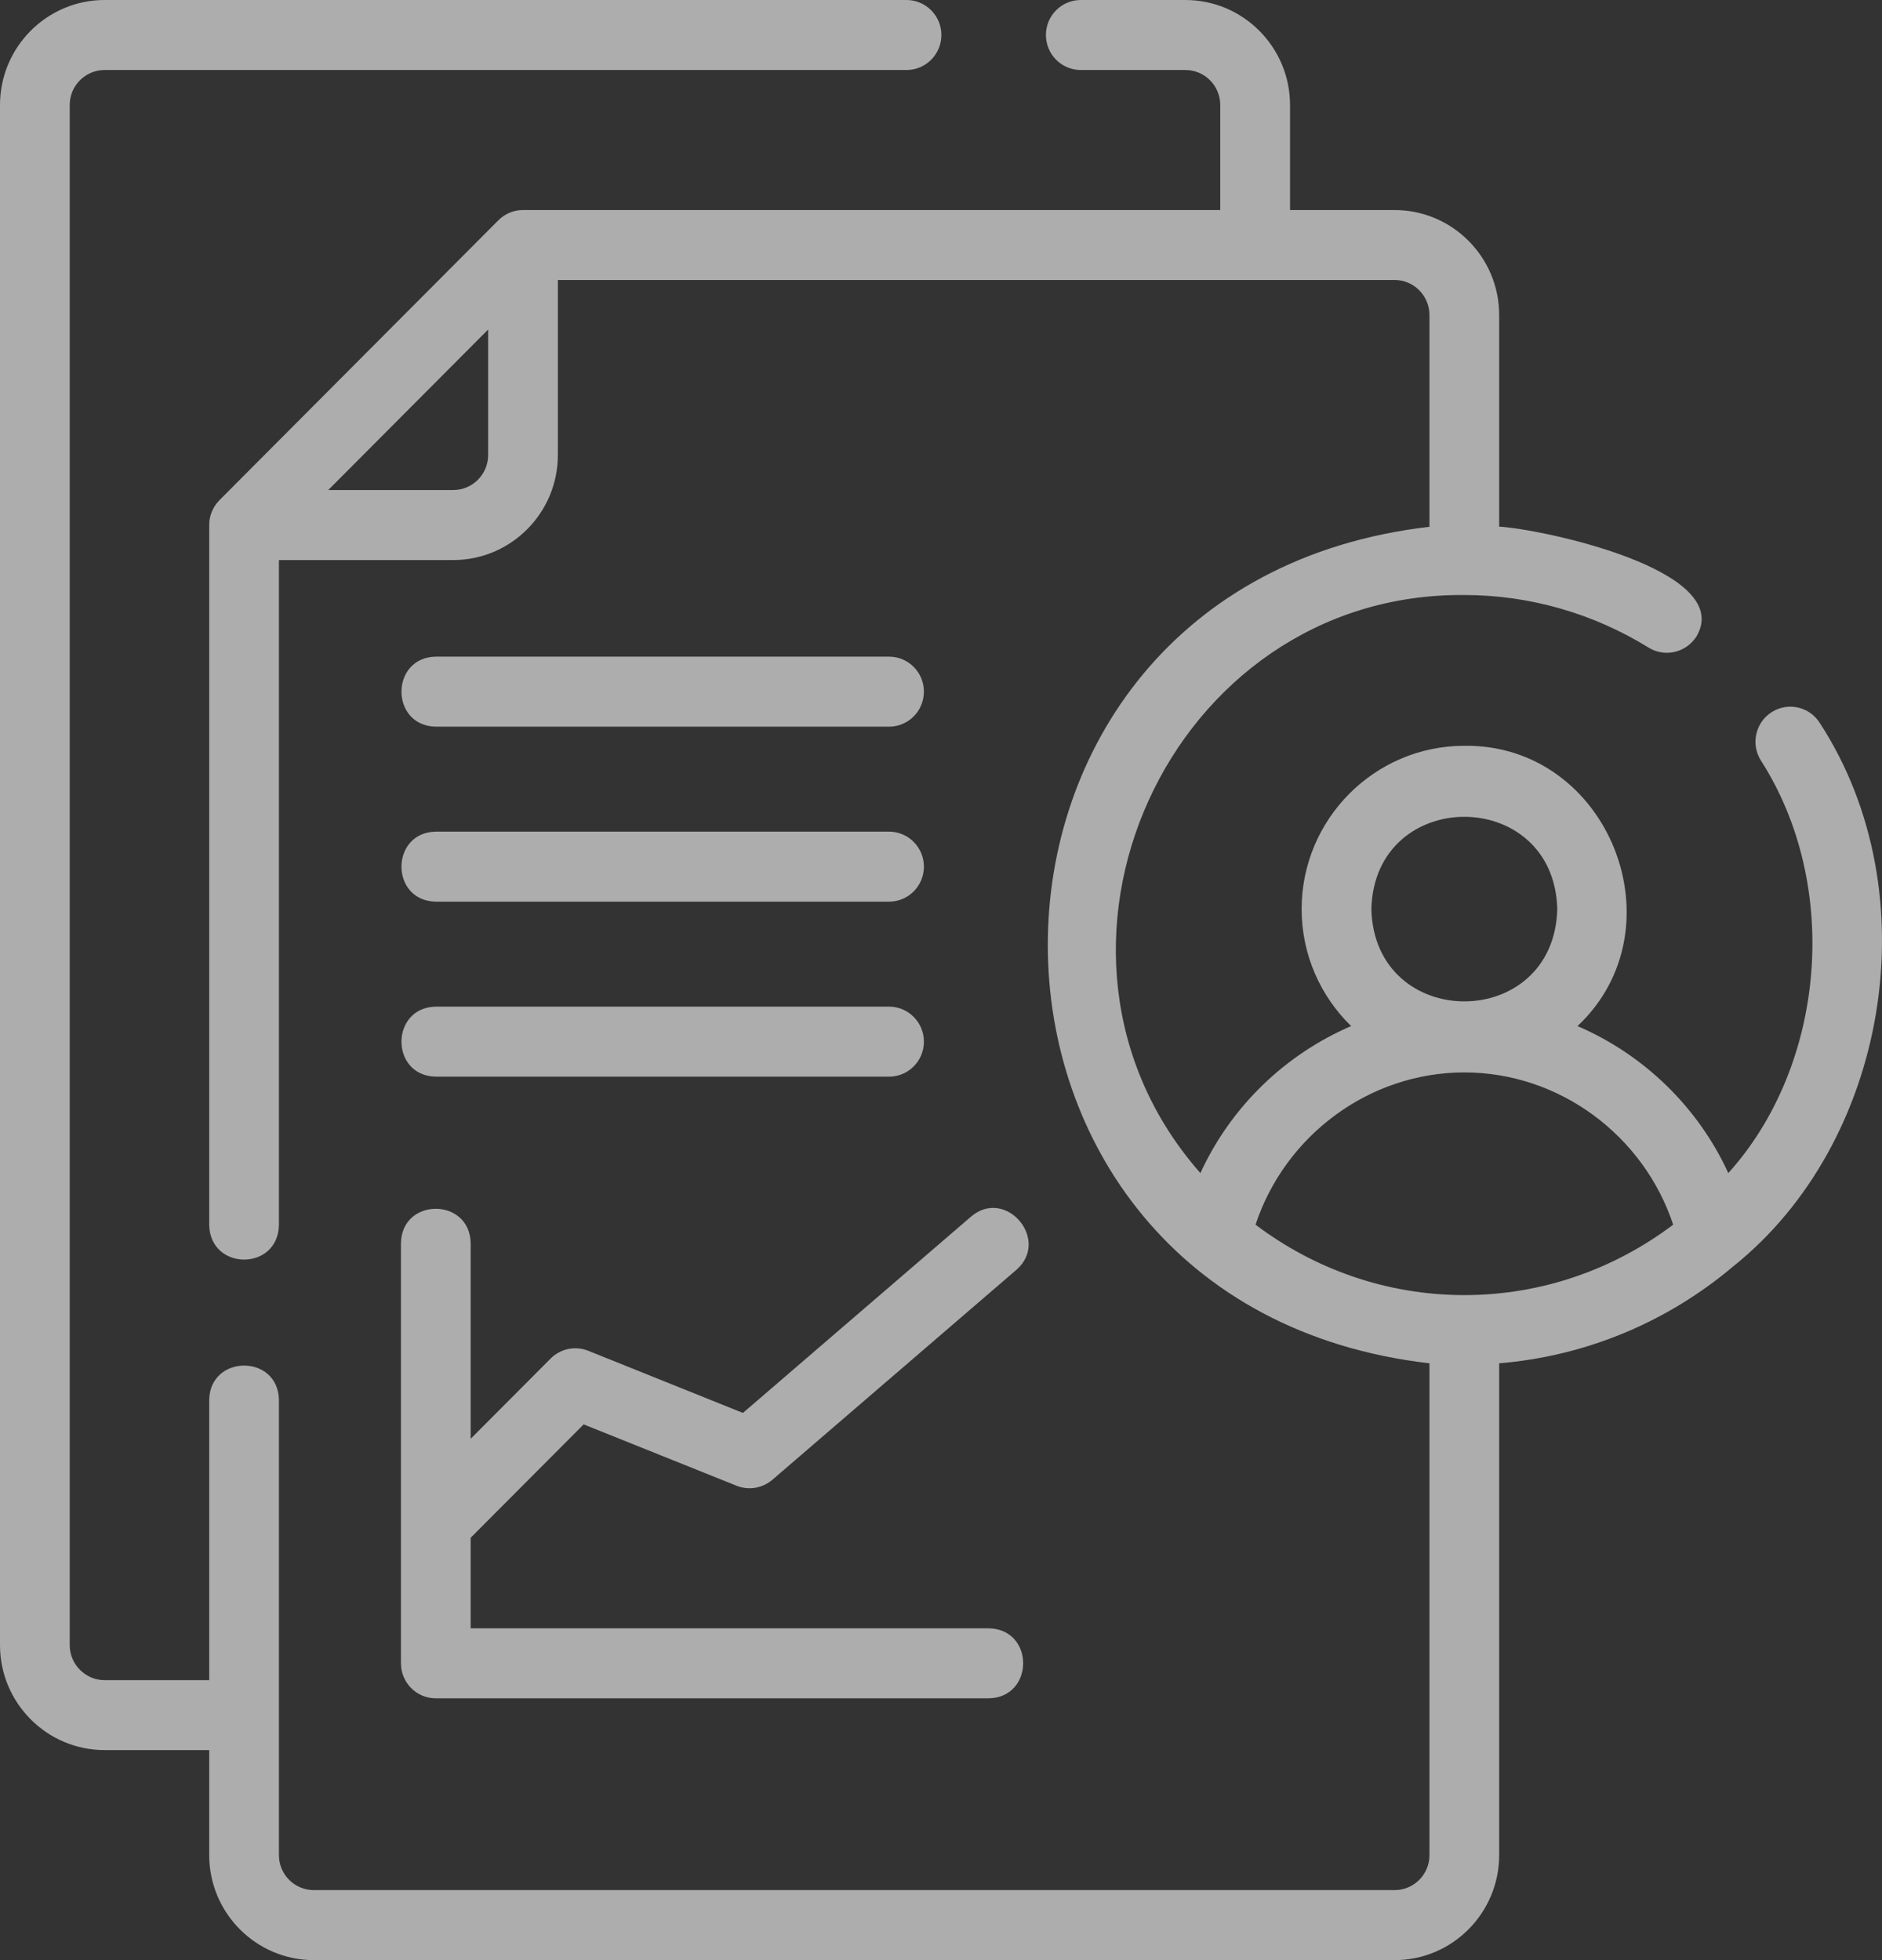
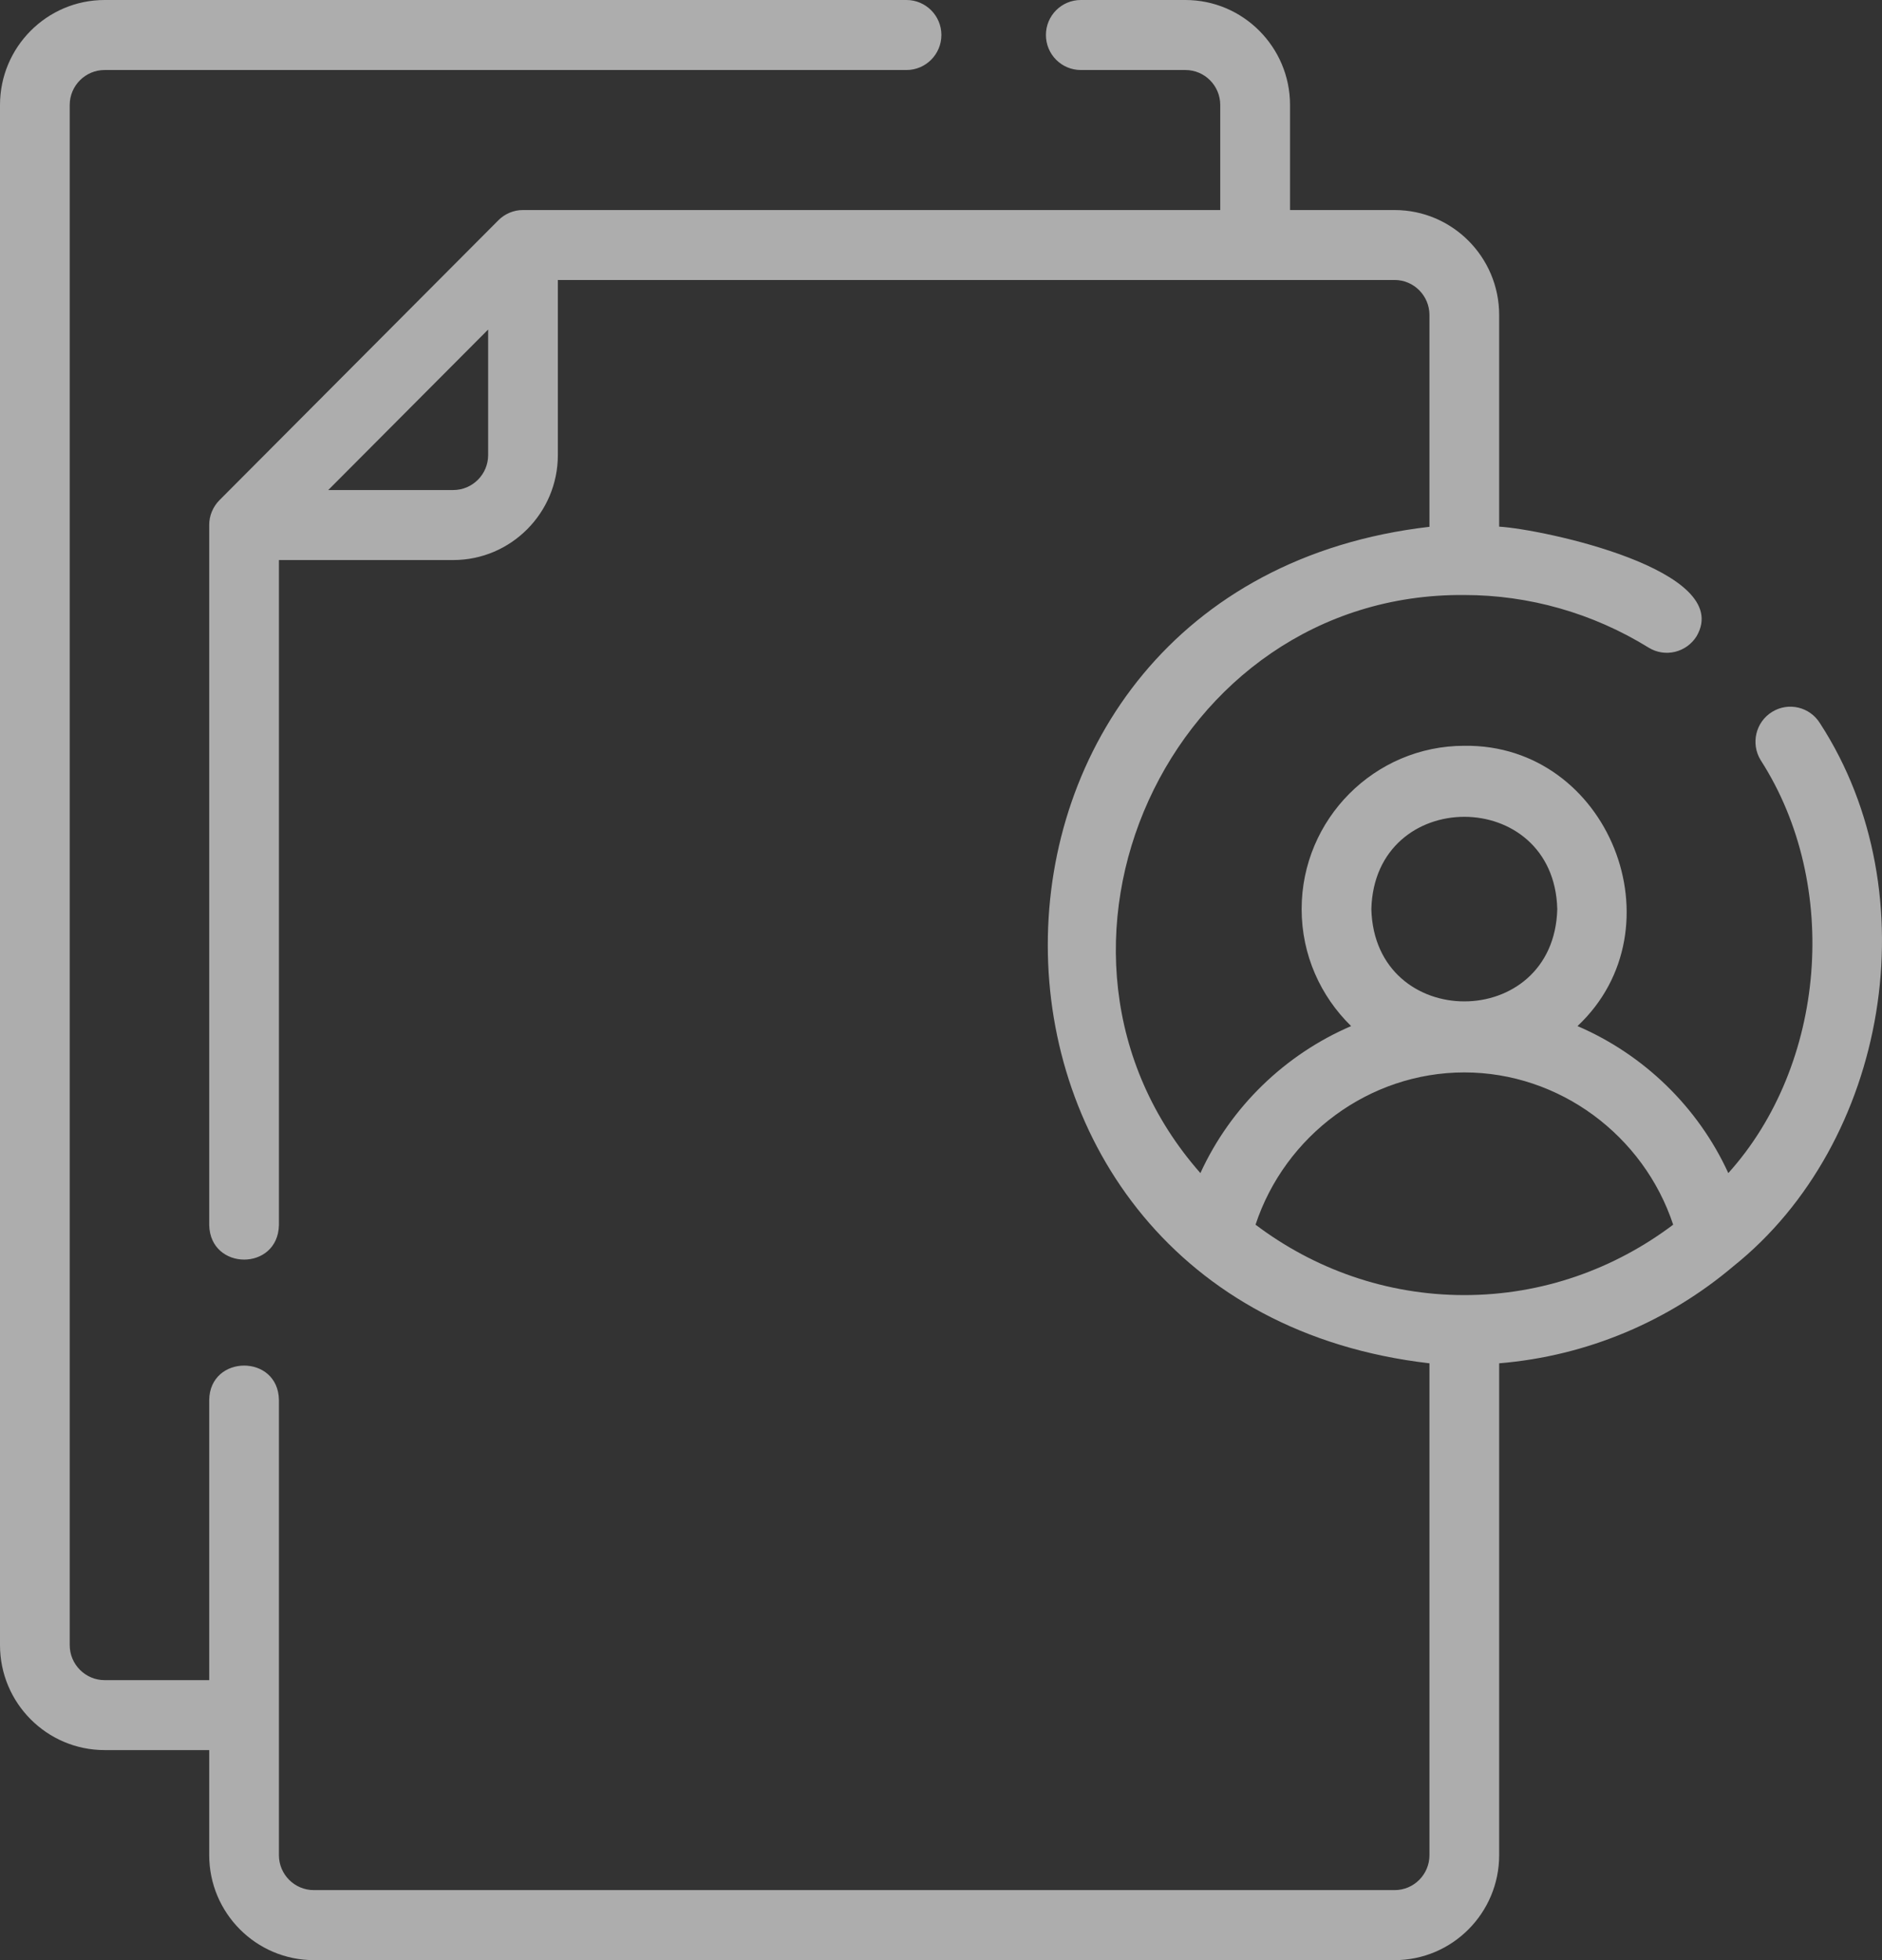
<svg xmlns="http://www.w3.org/2000/svg" width="24px" height="25px" viewBox="0 0 24 25" version="1.1">
  <rect x="0" y="0" width="24" height="25" fill="#333333" stroke="none" />
  <title>112E10A4-9E39-42BF-900C-A89B7876C348</title>
  <g id="Page-1" stroke="none" stroke-width="1" fill="none" fill-rule="evenodd" opacity="0.6">
    <g id="1-PL-Captain" transform="translate(-1162, -434)" fill="#FFFFFF" fill-rule="nonzero">
      <g id="more-on-pl" transform="translate(138, 415)">
        <g id="download-(13)" transform="translate(1024, 19)">
          <path d="M1.334,0.893 C1.334,0.893 11.56,0.893 11.56,0.893 C11.805,0.893 12.005,0.693 12.005,0.446 C12.005,0.2 11.805,0 11.56,0 L1.334,0 C0.598,0 0,0.601 0,1.339 L0,20.982 C0,21.721 0.598,22.321 1.334,22.321 L2.668,22.321 L2.668,23.661 C2.668,24.399 3.266,25 4.002,25 L17.785,25 C18.52,25 19.118,24.399 19.118,23.661 L19.118,17.388 C20.251,17.294 21.284,16.845 22.106,16.149 C24.07,14.578 24.624,11.405 23.21,9.226 C23.081,9.016 22.807,8.95 22.598,9.08 C22.389,9.209 22.324,9.484 22.452,9.694 C23.481,11.293 23.281,13.586 22.04,14.962 C21.653,14.117 20.959,13.449 20.117,13.087 C21.447,11.837 20.517,9.488 18.674,9.512 C17.53,9.512 16.599,10.447 16.599,11.595 C16.599,12.181 16.842,12.708 17.23,13.087 C16.388,13.449 15.695,14.117 15.308,14.962 C12.83,12.15 14.903,7.557 18.674,7.589 C19.501,7.589 20.314,7.821 21.024,8.26 C21.233,8.389 21.506,8.323 21.636,8.114 C22.126,7.27 19.668,6.749 19.118,6.717 C19.118,6.717 19.118,4.018 19.118,4.018 C19.118,3.279 18.52,2.679 17.785,2.679 L16.451,2.679 L16.451,1.339 C16.451,0.601 15.852,0 15.117,0 C15.117,0 13.783,0 13.783,0 C13.537,0 13.338,0.2 13.338,0.446 C13.338,0.693 13.537,0.893 13.783,0.893 L15.117,0.893 C15.362,0.893 15.561,1.093 15.561,1.339 L15.561,2.679 L6.669,2.679 C6.552,2.678 6.437,2.727 6.355,2.81 C6.355,2.81 2.798,6.38 2.798,6.38 C2.716,6.463 2.667,6.578 2.668,6.696 C2.668,6.696 2.668,15.625 2.668,15.625 C2.681,16.21 3.544,16.214 3.557,15.625 C3.557,15.625 3.557,7.143 3.557,7.143 L5.78,7.143 C6.516,7.143 7.114,6.542 7.114,5.804 C7.114,5.804 7.114,3.571 7.114,3.571 L17.785,3.571 C18.03,3.571 18.229,3.772 18.229,4.018 C18.229,4.018 18.229,6.719 18.229,6.719 C11.735,7.471 11.744,16.639 18.229,17.388 C18.229,17.388 18.229,23.661 18.229,23.661 C18.229,23.907 18.03,24.107 17.785,24.107 L4.002,24.107 C3.756,24.107 3.557,23.907 3.557,23.661 L3.557,17.857 C3.549,17.268 2.675,17.273 2.668,17.857 C2.668,17.857 2.668,21.429 2.668,21.429 C2.668,21.429 1.334,21.429 1.334,21.429 C1.089,21.429 0.889,21.228 0.889,20.982 L0.889,1.339 C0.889,1.093 1.089,0.893 1.334,0.893 L1.334,0.893 Z M5.78,6.25 L4.186,6.25 L6.225,4.203 L6.225,5.804 C6.225,6.05 6.025,6.25 5.78,6.25 Z M17.488,11.595 C17.529,10.025 19.819,10.026 19.859,11.595 C19.818,13.165 17.529,13.164 17.488,11.595 Z M18.674,13.678 C19.887,13.678 20.961,14.483 21.337,15.62 C20.593,16.181 19.673,16.518 18.674,16.518 C17.674,16.518 16.754,16.181 16.011,15.62 C16.387,14.483 17.46,13.678 18.674,13.678 Z" id="Shape" />
-           <path d="M5.113,21.214 C5.113,21.461 5.312,21.661 5.558,21.661 L12.609,21.661 C13.192,21.65 13.196,20.779 12.609,20.768 C12.609,20.768 6.002,20.768 6.002,20.768 L6.002,19.613 L7.443,18.167 L9.394,18.95 C9.547,19.011 9.722,18.982 9.849,18.874 L12.961,16.196 C13.399,15.816 12.826,15.138 12.382,15.518 C12.382,15.518 9.474,18.021 9.474,18.021 L7.501,17.228 C7.336,17.162 7.148,17.201 7.022,17.327 L6.002,18.351 C6.002,18.351 6.002,15.857 6.002,15.857 C5.994,15.272 5.122,15.269 5.113,15.857 C5.113,15.857 5.113,21.214 5.113,21.214 L5.113,21.214 Z M5.558,11.5 L11.338,11.5 C11.583,11.5 11.782,11.3 11.782,11.054 C11.782,10.807 11.583,10.607 11.338,10.607 L5.558,10.607 C4.975,10.616 4.972,11.49 5.558,11.5 Z M5.558,9.268 L11.338,9.268 C11.583,9.268 11.782,9.068 11.782,8.821 C11.782,8.575 11.583,8.375 11.338,8.375 L5.558,8.375 C4.975,8.384 4.972,9.258 5.558,9.268 Z M5.558,13.732 L11.338,13.732 C11.583,13.732 11.782,13.532 11.782,13.286 C11.782,13.039 11.583,12.839 11.338,12.839 L5.558,12.839 C4.975,12.849 4.972,13.722 5.558,13.732 Z" id="Shape" />
        </g>
      </g>
    </g>
  </g>
</svg>